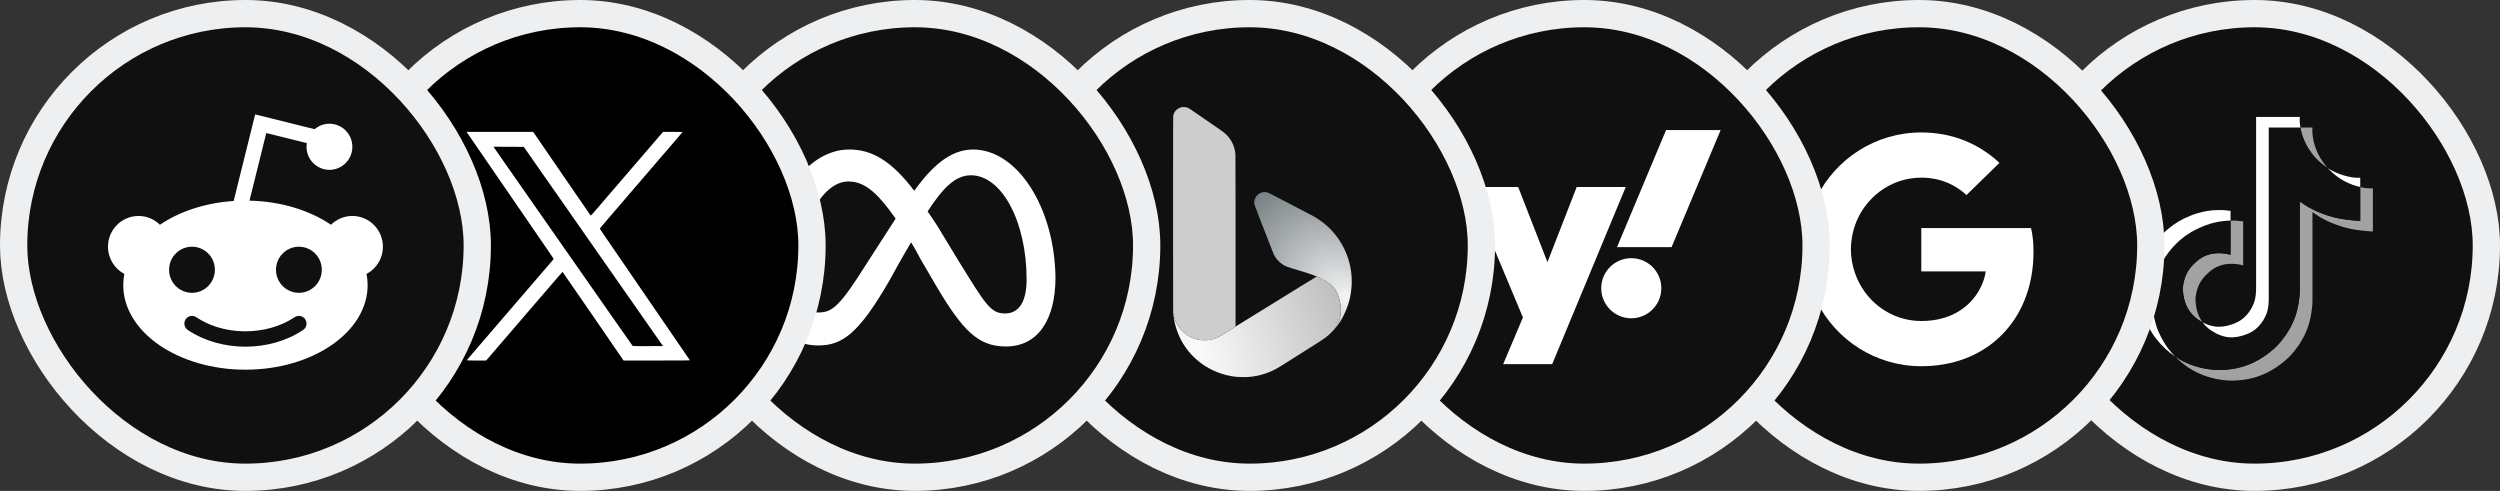
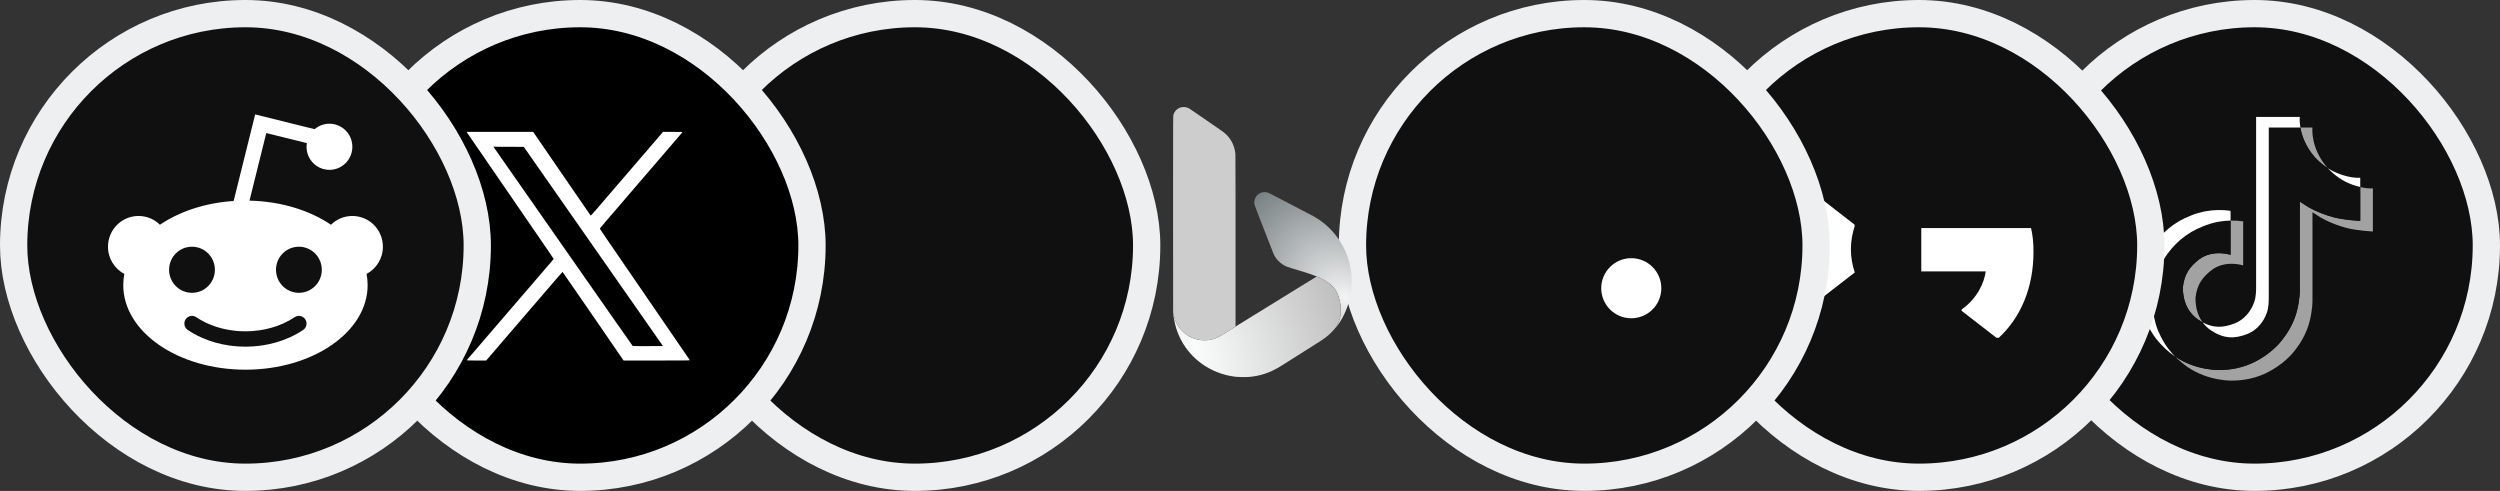
<svg xmlns="http://www.w3.org/2000/svg" width="275" height="54" viewBox="0 0 275 54" fill="none">
  <rect x="0" y="0" width="275" height="54" fill="#333333" stroke="none" />
  <rect x="222.5" y="1.5" width="51" height="50.999" rx="25.5" fill="#101010" stroke="#EDEFF1" stroke-width="3" />
  <path d="M236.35 37.685L236.445 37.953C236.433 37.922 236.398 37.828 236.35 37.685ZM240.115 31.597C240.282 30.154 240.849 29.346 241.918 28.517C243.448 27.395 245.359 28.03 245.359 28.03V24.265C245.824 24.253 246.289 24.281 246.748 24.351V29.196C246.748 29.196 244.838 28.561 243.308 29.684C242.239 30.512 241.671 31.32 241.504 32.764C241.499 33.548 241.64 34.572 242.289 35.458C242.129 35.372 241.965 35.274 241.798 35.164C240.368 34.163 240.108 32.66 240.115 31.597ZM254.639 17.303C253.586 16.1 253.188 14.885 253.044 14.032H254.368C254.368 14.032 254.104 16.27 256.028 18.47L256.055 18.5C255.536 18.159 255.061 17.758 254.639 17.303ZM261.016 20.715V25.462C261.016 25.462 259.327 25.393 258.077 25.061C256.331 24.597 255.209 23.886 255.209 23.886C255.209 23.886 254.434 23.378 254.371 23.343V33.147C254.371 33.693 254.228 35.056 253.791 36.193C253.221 37.681 252.341 38.657 252.179 38.856C252.179 38.856 251.109 40.176 249.22 41.065C247.518 41.867 246.024 41.846 245.577 41.867C245.577 41.867 242.993 41.974 240.669 40.397C240.166 40.05 239.697 39.656 239.267 39.222L239.279 39.231C241.604 40.807 244.187 40.7 244.187 40.7C244.634 40.68 246.129 40.7 247.83 39.898C249.717 39.01 250.789 37.69 250.789 37.69C250.949 37.49 251.833 36.514 252.401 35.026C252.837 33.889 252.981 32.526 252.981 31.98V22.177C253.044 22.212 253.818 22.72 253.818 22.72C253.818 22.72 254.941 23.433 256.687 23.896C257.937 24.228 259.626 24.297 259.626 24.297V20.576C260.204 20.712 260.697 20.748 261.016 20.715Z" fill="#A2A2A2" />
  <path d="M259.625 20.576V24.295C259.625 24.295 257.936 24.226 256.685 23.894C254.94 23.43 253.817 22.718 253.817 22.718C253.817 22.718 253.043 22.21 252.98 22.174V31.98C252.98 32.526 252.837 33.889 252.4 35.026C251.83 36.514 250.949 37.49 250.788 37.69C250.788 37.69 249.717 39.01 247.829 39.899C246.127 40.7 244.633 40.68 244.186 40.7C244.186 40.7 241.603 40.807 239.277 39.231L239.266 39.222C239.02 38.974 238.789 38.712 238.574 38.438C237.832 37.494 237.377 36.378 237.263 36.059C237.262 36.058 237.262 36.056 237.263 36.055C237.079 35.502 236.692 34.173 236.745 32.885C236.839 30.614 237.604 29.22 237.807 28.871C238.343 27.918 239.04 27.066 239.868 26.352C240.598 25.736 241.426 25.246 242.317 24.902C243.281 24.498 244.313 24.282 245.357 24.264V28.029C245.357 28.029 243.446 27.397 241.917 28.516C240.848 29.345 240.281 30.153 240.113 31.596C240.107 32.658 240.367 34.162 241.796 35.164C241.963 35.274 242.126 35.372 242.287 35.458C242.536 35.796 242.84 36.091 243.186 36.331C244.582 37.253 245.751 37.317 247.247 36.718C248.244 36.318 248.995 35.416 249.343 34.416C249.562 33.792 249.559 33.164 249.559 32.514V14.031H253.04C253.184 14.884 253.582 16.099 254.634 17.302C255.056 17.757 255.532 18.158 256.05 18.499C256.203 18.664 256.986 19.481 257.992 19.983C258.512 20.243 259.06 20.441 259.625 20.576Z" fill="#101010" />
  <path d="M235.883 34.903V34.906L235.969 35.15C235.959 35.122 235.927 35.035 235.883 34.903Z" fill="white" />
  <path d="M242.319 24.902C241.428 25.246 240.6 25.737 239.869 26.353C239.042 27.068 238.344 27.922 237.809 28.876C237.606 29.224 236.841 30.619 236.747 32.891C236.694 34.178 237.081 35.507 237.265 36.061C237.264 36.062 237.264 36.063 237.265 36.065C237.381 36.38 237.834 37.496 238.576 38.443C238.791 38.718 239.022 38.98 239.268 39.227C238.481 38.684 237.78 38.026 237.186 37.276C236.451 36.34 235.997 35.236 235.879 34.91C235.879 34.907 235.879 34.905 235.879 34.903V34.899C235.694 34.346 235.307 33.016 235.361 31.727C235.454 29.456 236.22 28.062 236.422 27.712C236.958 26.758 237.655 25.904 238.483 25.189C239.213 24.573 240.041 24.082 240.932 23.738C241.488 23.508 242.068 23.338 242.66 23.231C243.553 23.075 244.465 23.062 245.362 23.191V24.264C244.316 24.281 243.283 24.498 242.319 24.902Z" fill="white" />
  <path d="M253.044 14.031H249.564V32.515C249.564 33.165 249.564 33.791 249.348 34.417C248.996 35.416 248.248 36.319 247.252 36.719C245.755 37.32 244.586 37.253 243.191 36.331C242.844 36.093 242.54 35.799 242.289 35.461C243.478 36.095 244.542 36.084 245.86 35.555C246.856 35.155 247.605 34.253 247.955 33.253C248.175 32.629 248.172 32.001 248.172 31.351V12.864H252.978C252.978 12.864 252.924 13.324 253.044 14.031ZM259.627 19.547V20.576C259.062 20.442 258.515 20.243 257.997 19.984C256.991 19.482 256.208 18.664 256.055 18.499C256.233 18.616 256.417 18.722 256.607 18.817C257.829 19.427 259.033 19.61 259.627 19.547Z" fill="white" />
  <rect x="185.59" y="1.5" width="51" height="50.999" rx="25.5" fill="#101010" stroke="#EDEFF1" stroke-width="3" />
  <g clip-path="url(#clip0_186_501)">
    <path d="M223.684 27.712C223.684 26.655 223.598 25.884 223.413 25.084H211.342V29.855H218.427C218.284 31.041 217.513 32.826 215.799 34.026L215.775 34.186L219.591 37.142L219.856 37.169C222.284 34.926 223.684 31.626 223.684 27.712Z" fill="white" />
-     <path d="M211.341 40.283C214.812 40.283 217.726 39.14 219.855 37.169L215.798 34.026C214.712 34.783 213.255 35.312 211.341 35.312C207.941 35.312 205.055 33.069 204.027 29.969L203.876 29.982L199.907 33.053L199.855 33.197C201.97 37.397 206.312 40.283 211.341 40.283Z" fill="white" />
    <path d="M204.027 29.97C203.755 29.17 203.598 28.313 203.598 27.427C203.598 26.541 203.755 25.684 204.013 24.884L204.005 24.714L199.987 21.593L199.856 21.656C198.984 23.399 198.484 25.356 198.484 27.427C198.484 29.498 198.984 31.456 199.856 33.198L204.027 29.97Z" fill="white" />
-     <path d="M211.341 19.541C213.755 19.541 215.383 20.584 216.312 21.455L219.94 17.913C217.712 15.841 214.812 14.57 211.341 14.57C206.312 14.57 201.97 17.456 199.855 21.655L204.012 24.884C205.055 21.784 207.941 19.541 211.341 19.541Z" fill="white" />
  </g>
  <rect x="148.771" y="1.5" width="51" height="50.999" rx="25.5" fill="#101010" stroke="#EDEFF1" stroke-width="3" />
-   <path d="M170.741 40.055H165.347L167.522 34.923L161.52 20.57H167L170.219 28.834L173.437 20.57H178.831M183.876 27.181H177.874L183.267 14.306H189.27" fill="white" />
  <path d="M179.44 35.01C181.266 35.01 182.746 33.53 182.746 31.705C182.746 29.879 181.266 28.399 179.44 28.399C177.615 28.399 176.135 29.879 176.135 31.705C176.135 33.53 177.615 35.01 179.44 35.01Z" fill="white" />
-   <rect x="111.955" y="1.5" width="51" height="50.999" rx="25.5" fill="#101010" stroke="#EDEFF1" stroke-width="3" />
  <g clip-path="url(#clip1_186_501)">
    <path fill-rule="evenodd" clip-rule="evenodd" d="M138.975 21.14C138.428 21.203 138.01 21.648 137.971 22.209C137.954 22.451 137.96 22.467 138.507 23.877C139.754 27.084 140.056 27.855 140.106 27.964C140.229 28.227 140.402 28.475 140.619 28.697C140.784 28.867 140.894 28.959 141.079 29.083C141.404 29.3 141.565 29.36 142.831 29.734C144.063 30.099 144.736 30.342 145.317 30.63C146.068 31.003 146.593 31.427 146.925 31.931C147.163 32.292 147.373 32.94 147.465 33.592C147.501 33.847 147.501 34.411 147.466 34.641C147.388 35.142 147.234 35.561 146.997 35.911C146.871 36.098 146.915 36.067 147.098 35.839C147.615 35.196 148.143 34.097 148.411 33.099C148.737 31.893 148.781 30.597 148.539 29.371C148.067 26.982 146.559 24.921 144.436 23.762C144.302 23.689 143.794 23.422 143.105 23.064C143.001 23.01 142.858 22.935 142.788 22.899C142.719 22.862 142.576 22.788 142.472 22.733C142.367 22.679 142.066 22.522 141.803 22.385C141.54 22.248 141.245 22.094 141.148 22.044C140.853 21.89 140.655 21.786 140.507 21.709C139.825 21.352 139.536 21.207 139.453 21.182C139.367 21.156 139.147 21.122 139.092 21.127C139.081 21.128 139.028 21.133 138.975 21.14Z" fill="url(#paint0_radial_186_501)" />
    <path d="M140.464 33.112C140.426 33.135 140.373 33.167 140.346 33.184C140.319 33.202 140.258 33.239 140.212 33.267C140.041 33.372 139.588 33.651 139.198 33.892C138.942 34.05 138.904 34.074 138.579 34.276C138.463 34.348 138.339 34.424 138.304 34.444C138.269 34.465 138.12 34.557 137.973 34.648C137.826 34.739 137.57 34.898 137.403 35C137.237 35.103 136.939 35.286 136.741 35.408C136.544 35.531 136.284 35.691 136.164 35.764C136.044 35.838 135.933 35.909 135.918 35.922C135.895 35.942 134.827 36.603 134.291 36.93C133.885 37.178 133.414 37.343 132.932 37.408C132.708 37.439 132.283 37.439 132.06 37.409C131.453 37.327 130.895 37.101 130.416 36.743C130.228 36.603 129.875 36.25 129.74 36.068C129.422 35.638 129.216 35.177 129.109 34.655C129.084 34.535 129.061 34.434 129.057 34.43C129.047 34.42 129.065 34.601 129.098 34.838C129.132 35.085 129.204 35.442 129.281 35.747C129.881 38.107 131.588 40.027 133.899 40.94C134.565 41.203 135.236 41.369 135.967 41.45C136.241 41.481 137.019 41.493 137.305 41.471C138.619 41.371 139.763 40.985 140.937 40.243C141.042 40.177 141.238 40.053 141.374 39.968C141.509 39.882 141.68 39.774 141.754 39.727C141.827 39.679 141.916 39.624 141.951 39.603C141.986 39.582 142.055 39.538 142.106 39.505C142.156 39.473 142.371 39.337 142.584 39.203L143.436 38.665L143.728 38.48L143.739 38.473L143.771 38.453L143.786 38.443L144.002 38.307L144.746 37.837C145.694 37.242 145.976 37.033 146.417 36.601C146.6 36.421 146.877 36.114 146.891 36.075C146.894 36.068 146.943 35.992 147 35.907C147.233 35.562 147.389 35.139 147.466 34.641C147.501 34.411 147.501 33.847 147.465 33.592C147.396 33.099 147.239 32.54 147.069 32.184C146.79 31.601 146.197 31.07 145.345 30.643C145.11 30.525 144.867 30.417 144.84 30.419C144.827 30.419 144.034 30.904 143.077 31.496C142.121 32.088 141.291 32.601 141.233 32.637C141.175 32.673 141.075 32.734 141.011 32.773L140.464 33.112Z" fill="url(#paint1_radial_186_501)" />
    <path d="M129.043 30.274L129.047 34.396L129.101 34.635C129.267 35.383 129.556 35.923 130.059 36.424C130.295 36.66 130.476 36.802 130.732 36.954C131.274 37.274 131.857 37.432 132.496 37.432C133.165 37.432 133.744 37.265 134.341 36.9C134.441 36.839 134.836 36.596 135.217 36.361L135.911 35.933V31.043V26.152L135.91 21.678C135.91 18.824 135.905 17.129 135.896 16.996C135.839 16.16 135.49 15.392 134.902 14.811C134.722 14.633 134.567 14.513 134.108 14.197C133.88 14.04 133.462 13.752 133.179 13.557C132.896 13.363 132.431 13.042 132.144 12.844C131.858 12.647 131.449 12.365 131.236 12.219C130.792 11.913 130.758 11.891 130.624 11.843C130.449 11.781 130.264 11.758 130.089 11.777C129.576 11.832 129.166 12.202 129.06 12.705C129.043 12.783 129.04 13.824 129.04 19.475L129.04 26.152H129.039L129.043 30.274Z" fill="#CDCDCD" />
  </g>
  <rect x="75.135" y="1.5" width="51" height="50.999" rx="25.5" fill="#101010" stroke="#EDEFF1" stroke-width="3" />
-   <path d="M87.632 30.625C87.632 25.407 90.24 19.962 93.303 19.962C95.005 19.962 96.366 20.983 98.521 24.046C96.479 27.222 95.232 29.15 95.232 29.15C92.509 33.461 91.602 34.368 90.127 34.368C88.652 34.481 87.632 33.12 87.632 30.625ZM105.441 28.696L103.512 25.52C103.059 24.726 102.491 23.932 102.038 23.252C103.739 20.643 105.1 19.281 106.802 19.281C110.205 19.281 112.927 24.386 112.927 30.738C112.927 33.12 112.133 34.481 110.545 34.481C108.957 34.481 108.39 33.461 105.441 28.696ZM100.563 20.983C98.067 17.693 95.912 16.446 93.417 16.446C88.199 16.446 84.228 23.365 84.228 30.625C84.228 35.162 86.384 37.998 90.014 37.998C92.623 37.998 94.438 36.75 97.841 30.852C97.841 30.852 99.202 28.356 100.223 26.654C100.563 27.222 100.903 27.789 101.244 28.47L102.832 31.192C105.894 36.41 107.596 38.111 110.659 38.111C114.175 38.111 116.104 35.162 116.104 30.511C115.99 22.798 111.906 16.446 107.029 16.446C104.42 16.446 102.378 18.487 100.563 20.983Z" fill="white" />
  <rect x="38.32" y="1.5" width="51" height="50.999" rx="25.5" fill="black" stroke="#EDEFF1" stroke-width="3" />
  <path fill-rule="evenodd" clip-rule="evenodd" d="M51.469 14.722C51.551 14.84 53.468 17.628 55.727 20.919C57.986 24.21 60.076 27.253 60.37 27.682C60.665 28.111 60.906 28.47 60.906 28.481C60.906 28.491 60.797 28.626 60.662 28.781C60.528 28.936 60.15 29.374 59.823 29.755C59.495 30.136 58.943 30.778 58.596 31.182C58.248 31.585 57.637 32.296 57.238 32.761C56.838 33.225 56.12 34.061 55.641 34.617C54.161 36.338 53.947 36.586 52.82 37.899C52.218 38.6 51.642 39.27 51.538 39.388C51.435 39.506 51.35 39.615 51.35 39.63C51.35 39.648 51.728 39.658 52.415 39.658H53.479L54.65 38.294C55.294 37.543 55.929 36.805 56.061 36.652C56.348 36.323 58.531 33.782 58.715 33.565C58.785 33.482 58.887 33.363 58.942 33.302C58.996 33.24 59.426 32.741 59.896 32.193C60.367 31.644 60.765 31.182 60.781 31.166C60.796 31.149 61.045 30.86 61.334 30.522C61.623 30.184 61.868 29.908 61.879 29.908C61.89 29.908 63.373 32.055 65.174 34.679C66.976 37.303 68.482 39.496 68.521 39.553L68.593 39.657L72.245 39.657C75.249 39.658 75.895 39.651 75.884 39.621C75.871 39.59 74.121 37.037 69.632 30.503C66.4 25.799 65.971 25.167 65.983 25.135C65.995 25.104 66.435 24.589 69.329 21.222C69.826 20.644 70.51 19.847 70.85 19.451C71.19 19.055 71.533 18.656 71.613 18.565C71.692 18.473 72.111 17.987 72.542 17.485C72.974 16.982 73.708 16.128 74.173 15.586C74.638 15.045 75.036 14.581 75.057 14.554C75.093 14.51 75.032 14.507 74.014 14.507H72.932L72.451 15.068C71.811 15.814 70.653 17.16 70.325 17.541C70.18 17.709 69.999 17.92 69.922 18.01C69.846 18.1 69.696 18.274 69.588 18.397C69.481 18.52 68.939 19.15 68.385 19.797C67.83 20.445 67.368 20.981 67.359 20.988C67.35 20.996 67.231 21.134 67.095 21.295C66.857 21.576 66.615 21.858 65.505 23.145C65.018 23.71 64.993 23.735 64.952 23.683C64.928 23.653 63.5 21.576 61.779 19.068L58.649 14.507L54.983 14.507L51.318 14.507L51.469 14.722ZM54.329 16.217C54.357 16.259 55.042 17.241 55.851 18.399C57.386 20.595 63.419 29.229 67.299 34.783C68.538 36.557 69.568 38.025 69.587 38.044C69.613 38.072 69.974 38.078 71.273 38.072L72.926 38.065L68.6 31.874C66.221 28.469 62.776 23.54 60.946 20.919L57.616 16.155L55.948 16.148L54.279 16.141L54.329 16.217Z" fill="white" />
  <rect x="1.5" y="1.5" width="51" height="50.999" rx="25.5" fill="#101010" stroke="#EDEFF1" stroke-width="3" />
  <path fill-rule="evenodd" clip-rule="evenodd" d="M33.751 15.739C33.73 15.872 33.719 16.008 33.719 16.147C33.719 17.547 34.847 18.683 36.239 18.683C37.631 18.683 38.759 17.547 38.759 16.147C38.759 14.746 37.631 13.61 36.239 13.61C35.619 13.61 35.051 13.836 34.612 14.21L28.068 12.585L25.702 22.108C22.556 22.316 19.726 23.275 17.591 24.723C16.985 24.125 16.155 23.756 15.239 23.756C13.383 23.756 11.879 25.27 11.879 27.138C11.879 28.438 12.607 29.566 13.676 30.132C13.599 30.535 13.559 30.947 13.559 31.365C13.559 36.501 19.576 40.665 26.999 40.665C34.422 40.665 40.439 36.501 40.439 31.365C40.439 30.947 40.399 30.535 40.322 30.132C41.39 29.566 42.119 28.438 42.119 27.138C42.119 25.27 40.615 23.756 38.759 23.756C37.843 23.756 37.013 24.125 36.406 24.723C34.081 23.146 30.93 22.148 27.444 22.07L29.29 14.636L33.751 15.739ZM21.119 32.21C22.511 32.21 23.639 31.075 23.639 29.674C23.639 28.273 22.511 27.138 21.119 27.138C19.727 27.138 18.599 28.273 18.599 29.674C18.599 31.075 19.727 32.21 21.119 32.21ZM32.879 32.21C34.271 32.21 35.399 31.075 35.399 29.674C35.399 28.273 34.271 27.138 32.879 27.138C31.487 27.138 30.359 28.273 30.359 29.674C30.359 31.075 31.487 32.21 32.879 32.21ZM21.585 34.889C21.199 34.63 20.677 34.735 20.42 35.123C20.163 35.512 20.267 36.037 20.653 36.296C22.481 37.522 24.74 38.135 26.999 38.135C29.258 38.135 31.517 37.522 33.345 36.296C33.731 36.037 33.835 35.512 33.578 35.123C33.32 34.735 32.799 34.63 32.413 34.889C30.867 35.926 28.933 36.444 26.999 36.444C25.852 36.444 24.705 36.262 23.639 35.898C22.907 35.647 22.214 35.311 21.585 34.889Z" fill="white" />
  <defs>
    <radialGradient id="paint0_radial_186_501" cx="0" cy="0" r="1" gradientUnits="userSpaceOnUse" gradientTransform="translate(148.019 32.726) rotate(-130.909) scale(15.351 11.046)">
      <stop stop-color="#F3F4F4" />
      <stop offset="1" stop-color="#757D80" />
    </radialGradient>
    <radialGradient id="paint1_radial_186_501" cx="0" cy="0" r="1" gradientUnits="userSpaceOnUse" gradientTransform="translate(131.616 38.323) rotate(-23.195) scale(16.605 27.672)">
      <stop stop-color="#FAFBFB" />
      <stop offset="1" stop-color="#BFBFBF" />
    </radialGradient>
    <clipPath id="clip0_186_501">
      <rect width="25.802" height="25.801" fill="white" transform="translate(198.189 14.569)" />
    </clipPath>
    <clipPath id="clip1_186_501">
      <rect width="19.673" height="29.712" fill="white" transform="translate(129.041 11.769)" />
    </clipPath>
  </defs>
</svg>